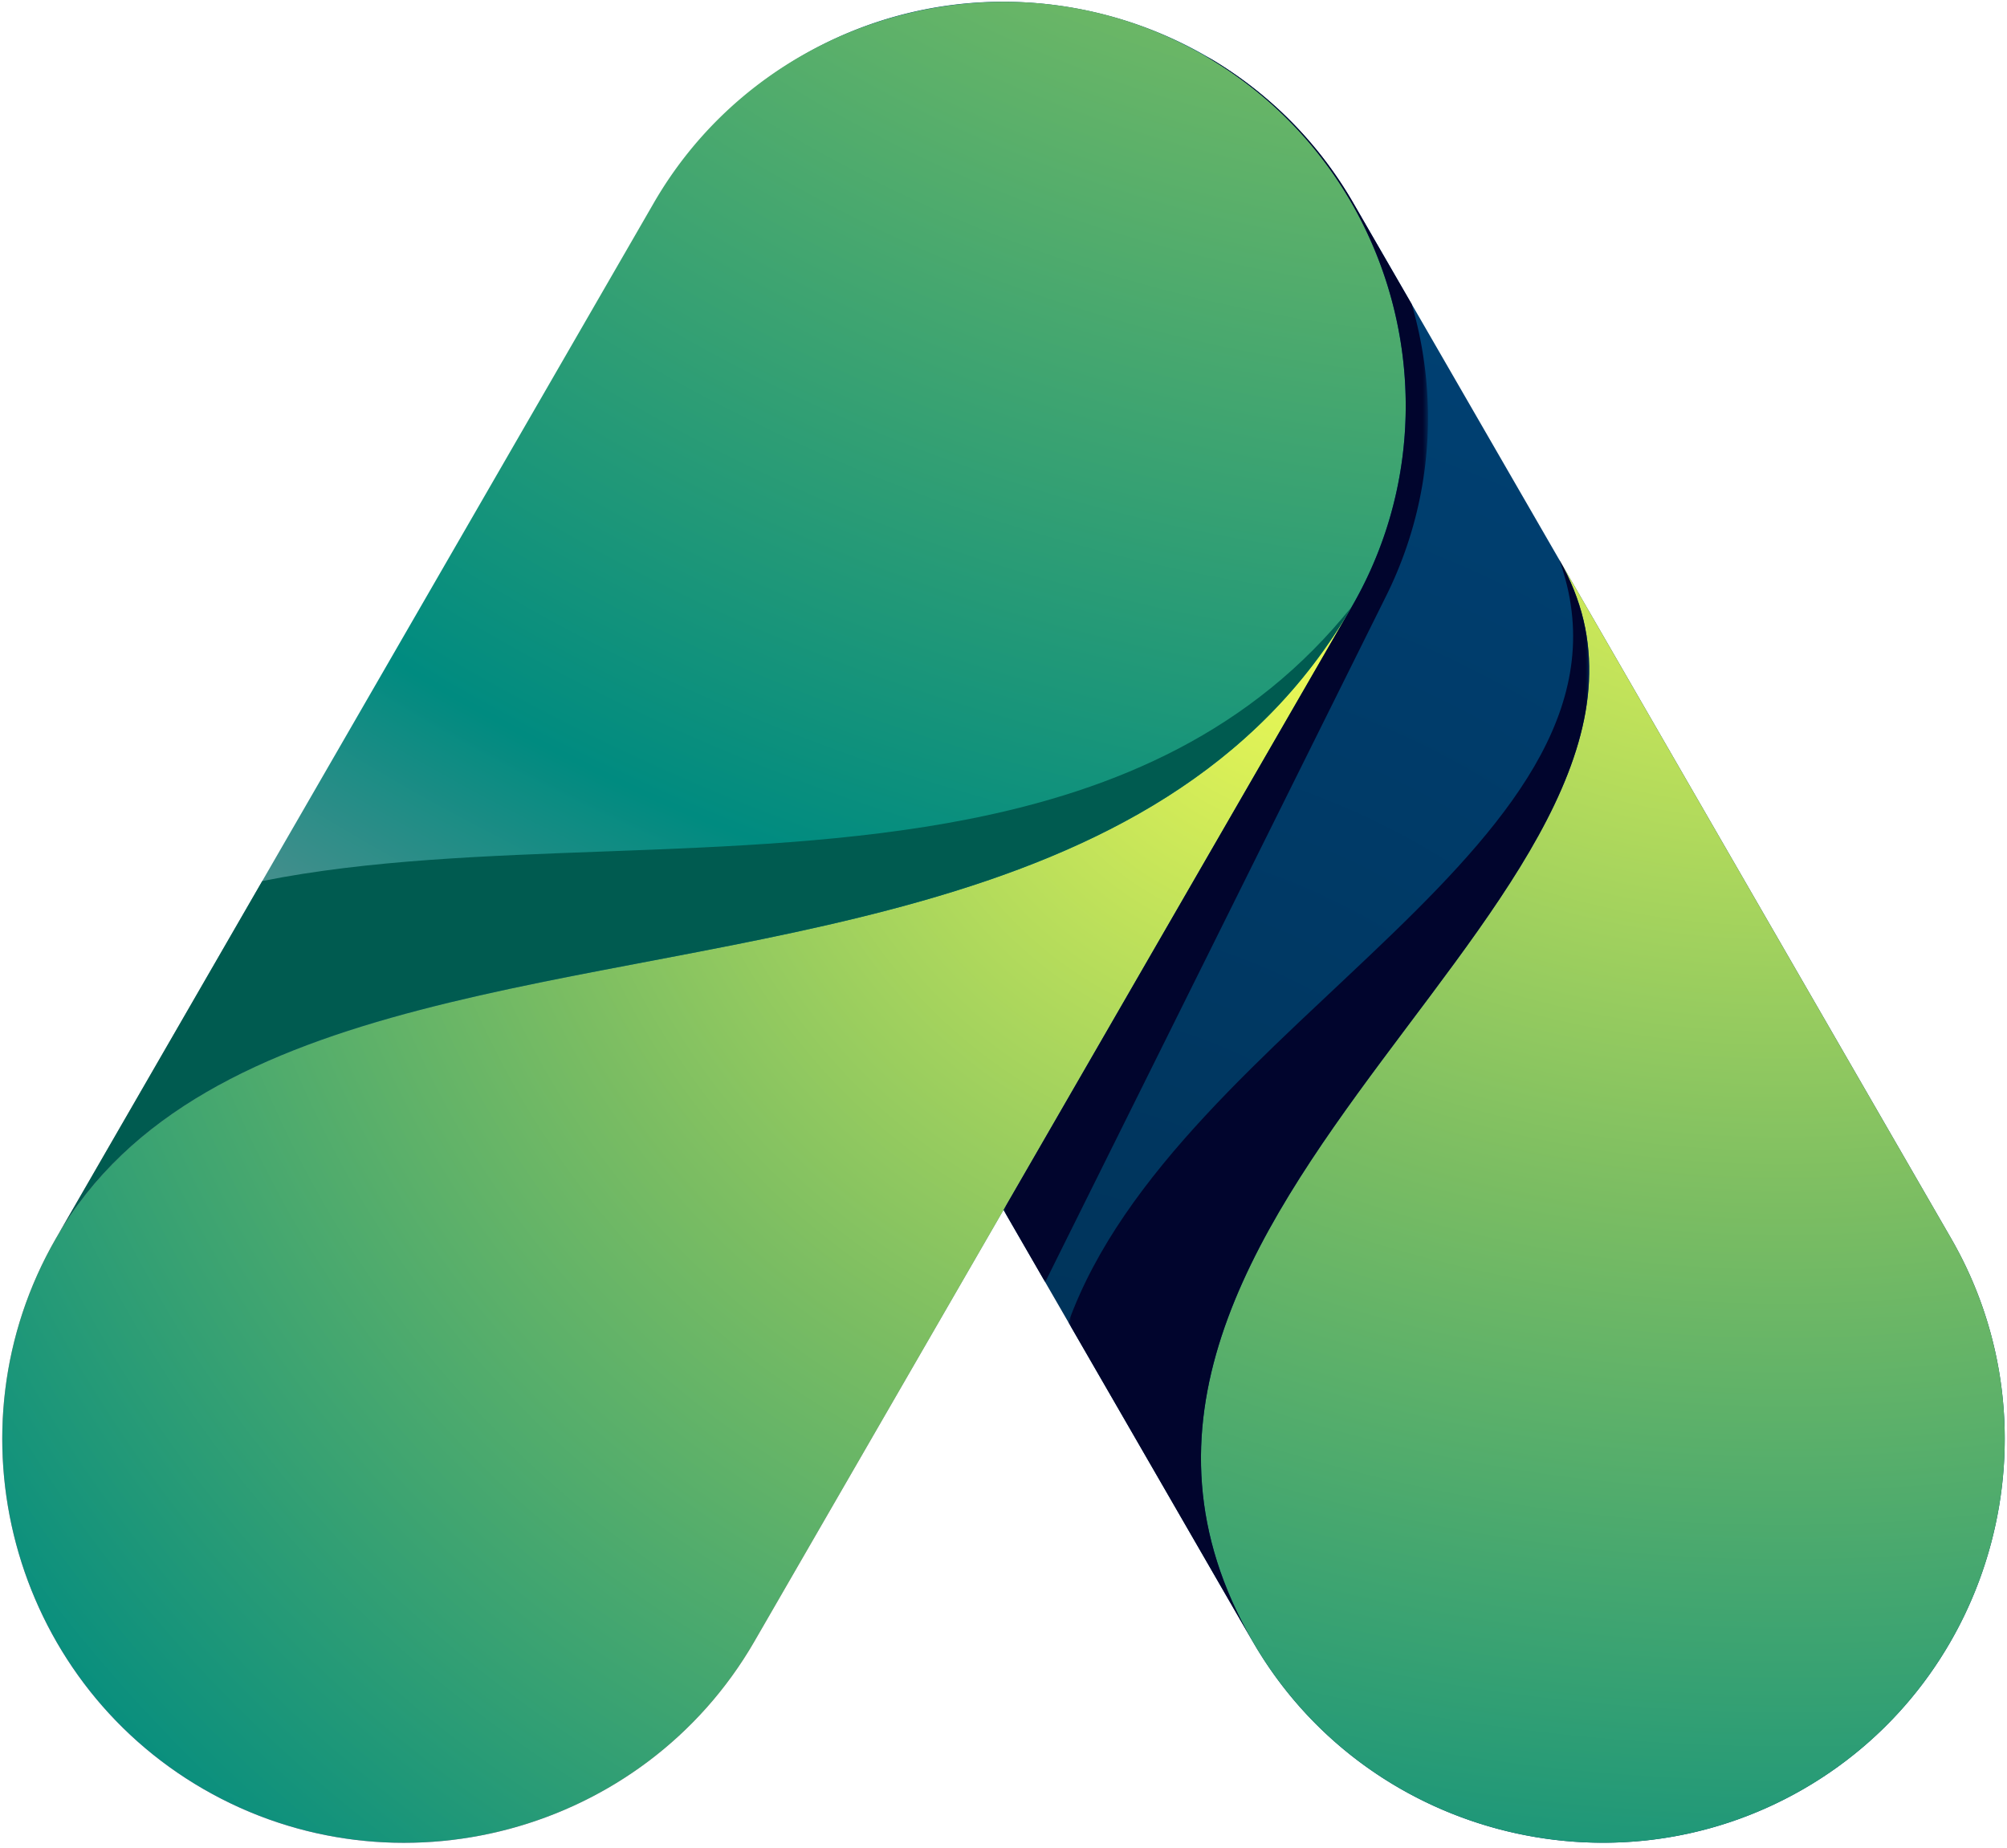
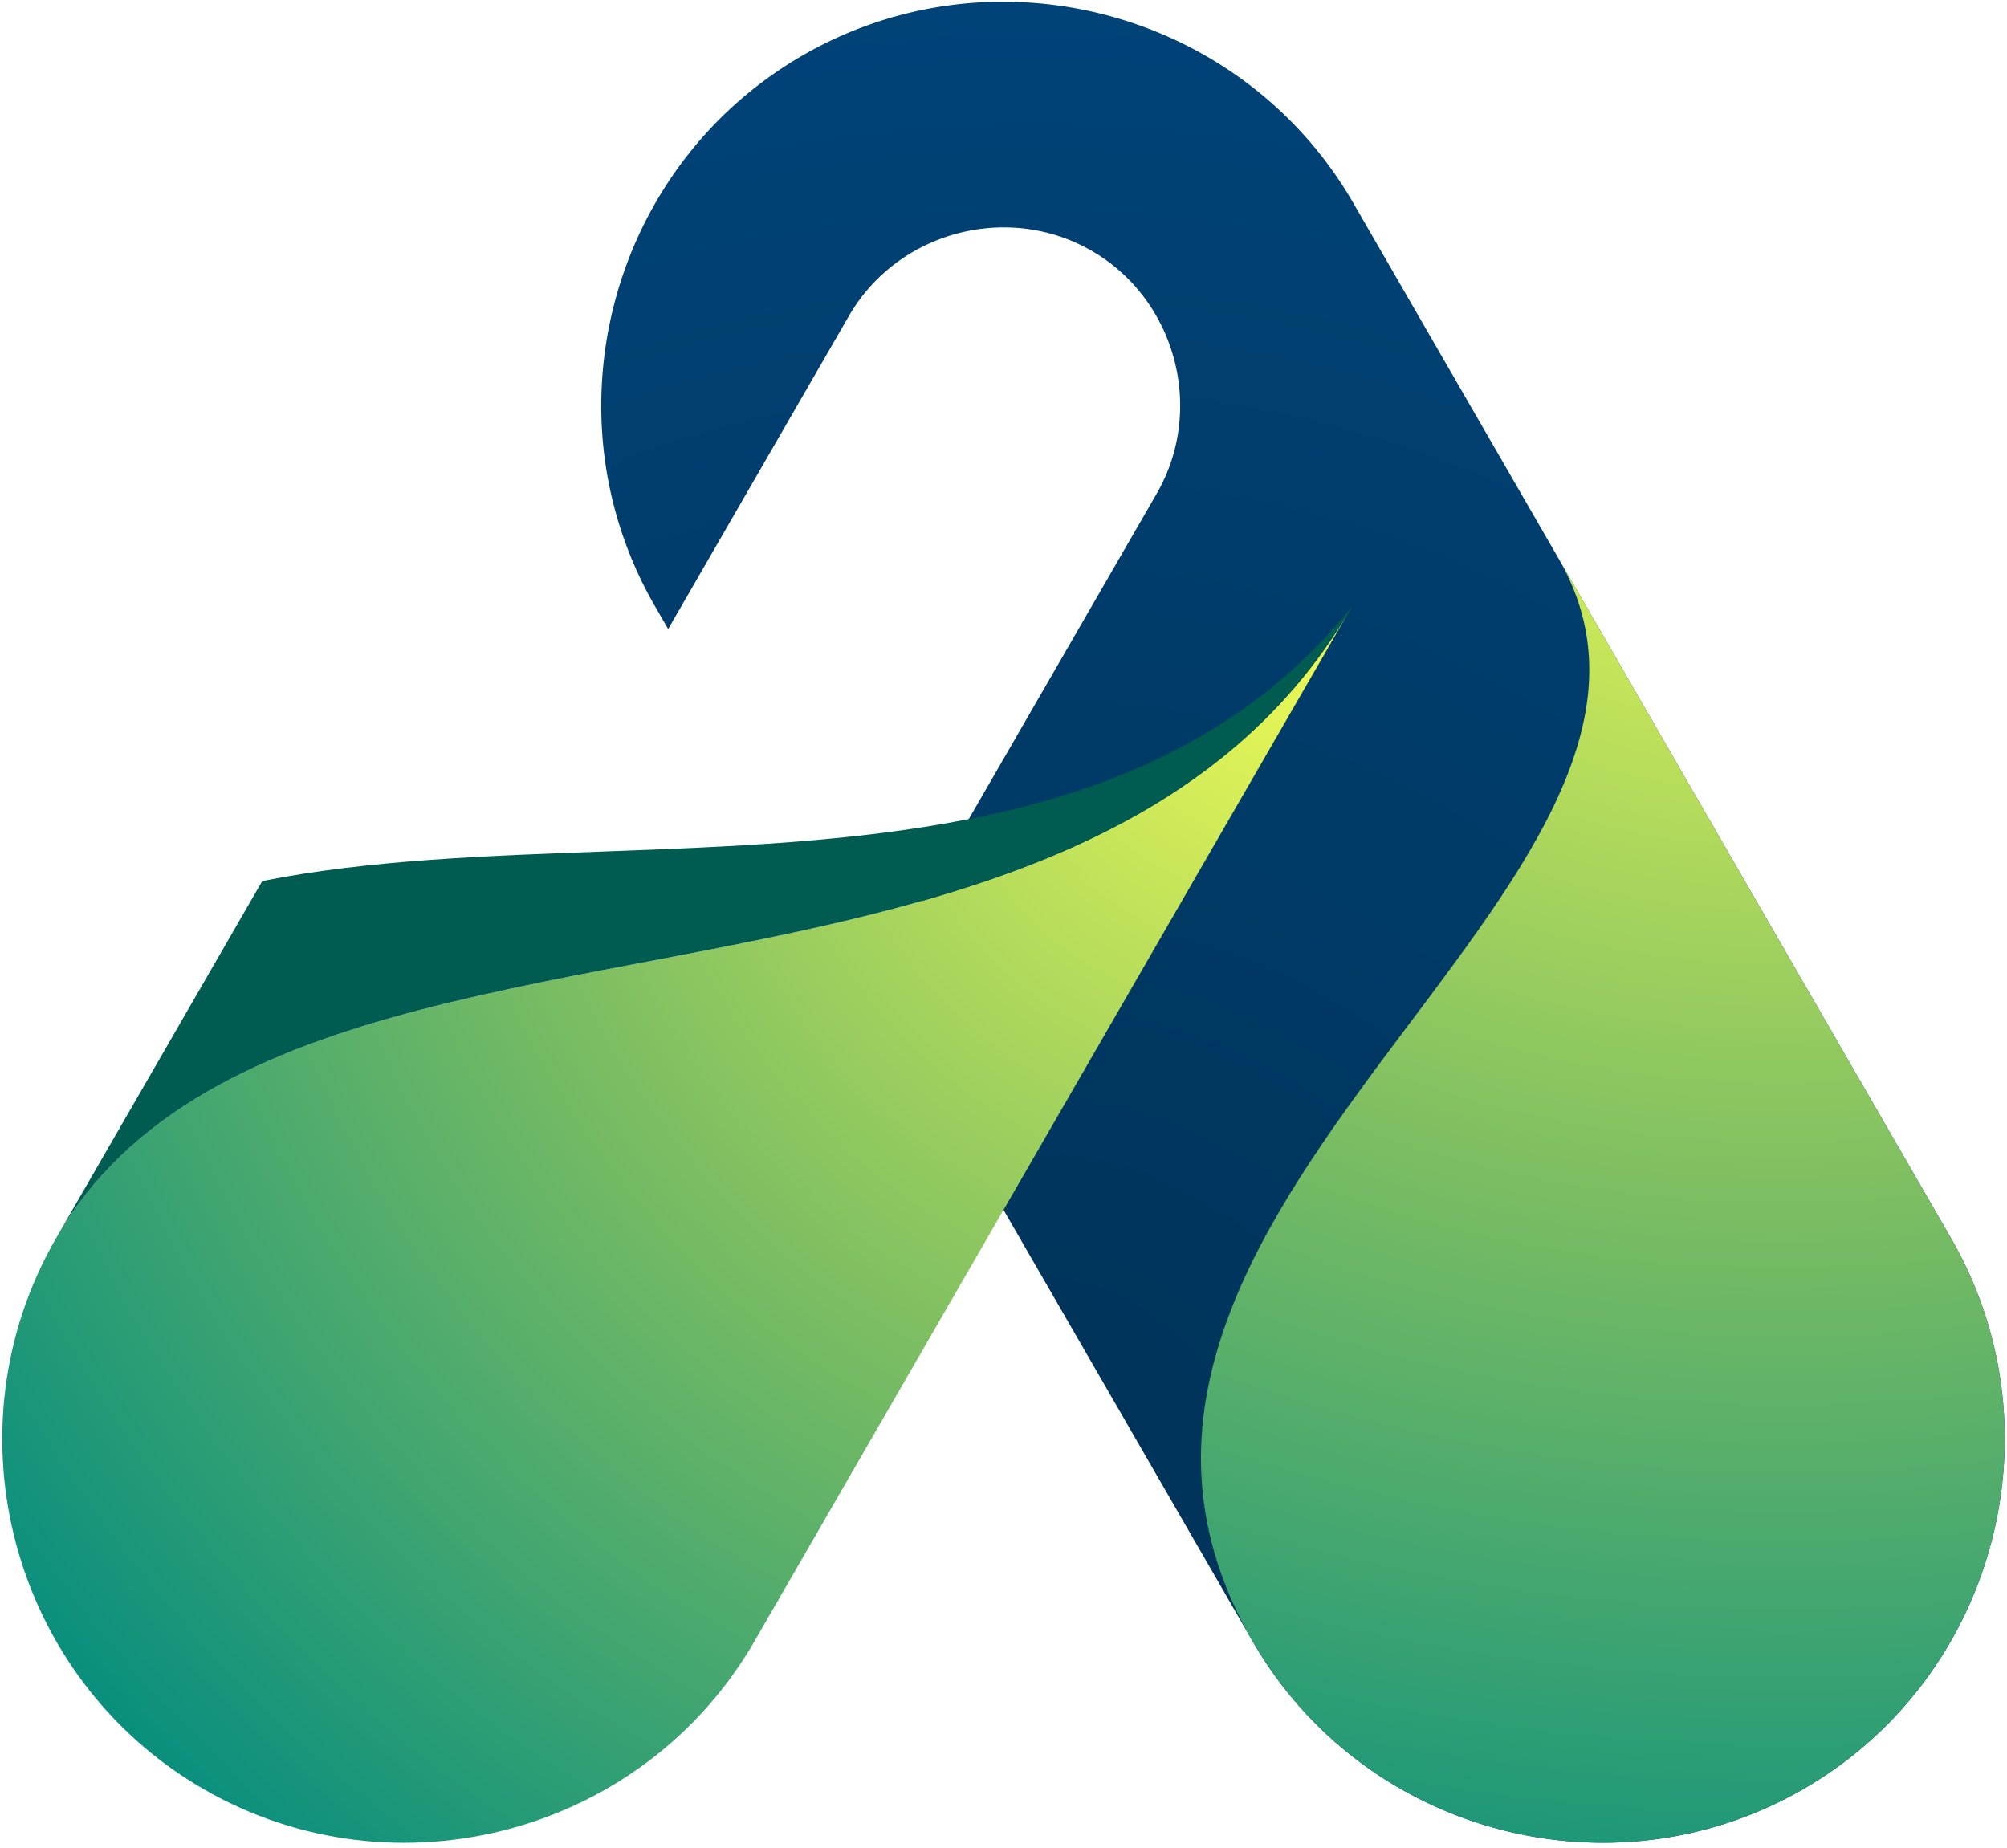
<svg xmlns="http://www.w3.org/2000/svg" xmlns:xlink="http://www.w3.org/1999/xlink" width="328" height="302">
  <defs>
    <radialGradient cx="30.86%" cy="21.726%" fx="30.86%" fy="21.726%" r="103.574%" gradientTransform="matrix(.474 .671 -.881 .361 .354 -.068)" id="a">
      <stop stop-color="#003257" offset="0%" />
      <stop stop-color="#003257" offset="0%" />
      <stop stop-color="#003257" offset="0%" />
      <stop stop-color="#004378" offset="100%" />
      <stop stop-color="#004378" offset="100%" />
    </radialGradient>
    <radialGradient cx="103.821%" cy="153.777%" fx="103.821%" fy="153.777%" r="245.979%" gradientTransform="matrix(-.42 -.692 .907 -.32 .079 2.748)" id="b">
      <stop stop-color="#ECF955" offset="0%" />
      <stop stop-color="#7BBD62" offset="27.059%" />
      <stop stop-color="#008B80" offset="56.078%" />
      <stop stop-color="#DA97A7" offset="78.823%" />
      <stop stop-color="#DA97A7" offset="78.823%" />
      <stop stop-color="#C835F8" offset="100%" />
    </radialGradient>
    <radialGradient cx="95.259%" cy="96.828%" fx="95.259%" fy="96.828%" r="227.457%" gradientTransform="matrix(-.61 -.746 .684 -.666 .872 2.324)" id="c">
      <stop stop-color="#ECF955" offset="0%" />
      <stop stop-color="#7BBD62" offset="27.059%" />
      <stop stop-color="#008B80" offset="56.078%" />
      <stop stop-color="#DA97A7" offset="78.823%" />
      <stop stop-color="#DA97A7" offset="78.823%" />
      <stop stop-color="#C835F8" offset="100%" />
    </radialGradient>
    <radialGradient cx="72.906%" cy="111.28%" fx="72.906%" fy="111.28%" r="352.033%" gradientTransform="scale(-1 -.626) rotate(78.872 1.756 -1.218)" id="d">
      <stop stop-color="#ECF955" offset="0%" />
      <stop stop-color="#7BBD62" offset="27.059%" />
      <stop stop-color="#008B80" offset="56.078%" />
      <stop stop-color="#DA97A7" offset="78.823%" />
      <stop stop-color="#DA97A7" offset="78.823%" />
      <stop stop-color="#C835F8" offset="100%" />
    </radialGradient>
-     <path id="e" d="M0 176.812h85.12V0H0z" />
    <path id="g" d="M0 200.455h69.37V0H0z" />
    <path id="i" d="M0 103.298h211.813V0H0z" />
  </defs>
  <g fill="none" fill-rule="evenodd">
    <path d="M32.896 292.096c-31.387-18.12-42.239-58.626-24.12-90.01l2.155-3.731 29.551 51.183c7.939 13.752 25.916 18.568 39.667 10.63 13.751-7.94 18.568-25.917 10.63-39.668l-46.317-80.223L106.46 32.894c18.12-31.383 58.625-42.238 90.012-24.117 31.383 18.12 42.238 58.624 24.118 90.01L122.906 267.98c-12.17 21.077-34.435 32.895-57.253 32.895a65.327 65.327 0 0 1-32.757-8.778" transform="matrix(1 0 0 -1 98.264 301.161)" fill="url(#a)" fill-rule="nonzero" />
-     <path d="M106.46 267.978 8.776 98.787C-9.344 67.4 1.512 26.897 32.895 8.777c31.386-18.12 71.891-7.266 90.011 24.117l97.683 169.192c18.12 31.383 7.268 71.89-24.12 90.01a65.327 65.327 0 0 1-32.757 8.778c-22.818 0-45.083-11.818-57.253-32.896" transform="matrix(1 0 0 -1 .37 301.174)" fill="url(#b)" fill-rule="nonzero" />
    <path d="M8.777 98.787C-9.344 67.4 1.512 26.897 32.895 8.777c31.386-18.12 71.891-7.266 90.011 24.117l97.683 169.192c-44.699-77.422-175.162-39.82-211.812-103.3" transform="matrix(1 0 0 -1 .37 301.174)" fill="url(#c)" fill-rule="nonzero" />
    <path d="M8.45 32.894C26.57 1.511 67.077-9.344 98.464 8.777c31.383 18.12 42.238 58.624 24.117 90.01L58.542 209.705c30.27-52.91-90.773-106.347-50.091-176.81" transform="matrix(1 0 0 -1 196.273 301.161)" fill="url(#d)" fill-rule="nonzero" />
    <g transform="matrix(1 0 0 -1 174.61 268.267)">
      <mask id="f" fill="#fff">
        <use xlink:href="#e" />
      </mask>
      <g mask="url(#f)">
        <path d="M30.114 0c-40.682 70.464 80.36 123.9 50.091 176.81C96.81 130.916 17.8 101.34.001 52.156L30.114 0Z" fill="#01052D" />
      </g>
    </g>
    <g transform="matrix(1 0 0 -1 164.005 209.535)">
      <mask id="h" fill="#fff">
        <use xlink:href="#g" />
      </mask>
      <g mask="url(#h)">
-         <path d="m6.81 0 55.714 112.126c7.63 15.355 8.659 32.344 4.189 47.69l-9.548 16.536a65.332 65.332 0 0 1-23.295 23.58 77.15 77.15 0 0 1-1.036.525c31.388-18.121 42.24-58.627 24.12-90.01L0 11.796 6.809 0Z" fill="#01052D" />
-       </g>
+         </g>
    </g>
    <g transform="matrix(1 0 0 -1 9.147 202.387)">
      <mask id="j" fill="#fff">
        <use xlink:href="#i" />
      </mask>
      <g mask="url(#j)">
        <path d="M0 0c23.88 41.359 87.582 39.809 141.44 55.12 28.807 8.189 54.796 21.2 70.372 48.179-16.319-20.406-38.404-29.996-62.634-34.778-37.859-7.472-80.951-3.207-115.465-10.128L0 0Z" fill="#005B50" />
      </g>
    </g>
  </g>
</svg>